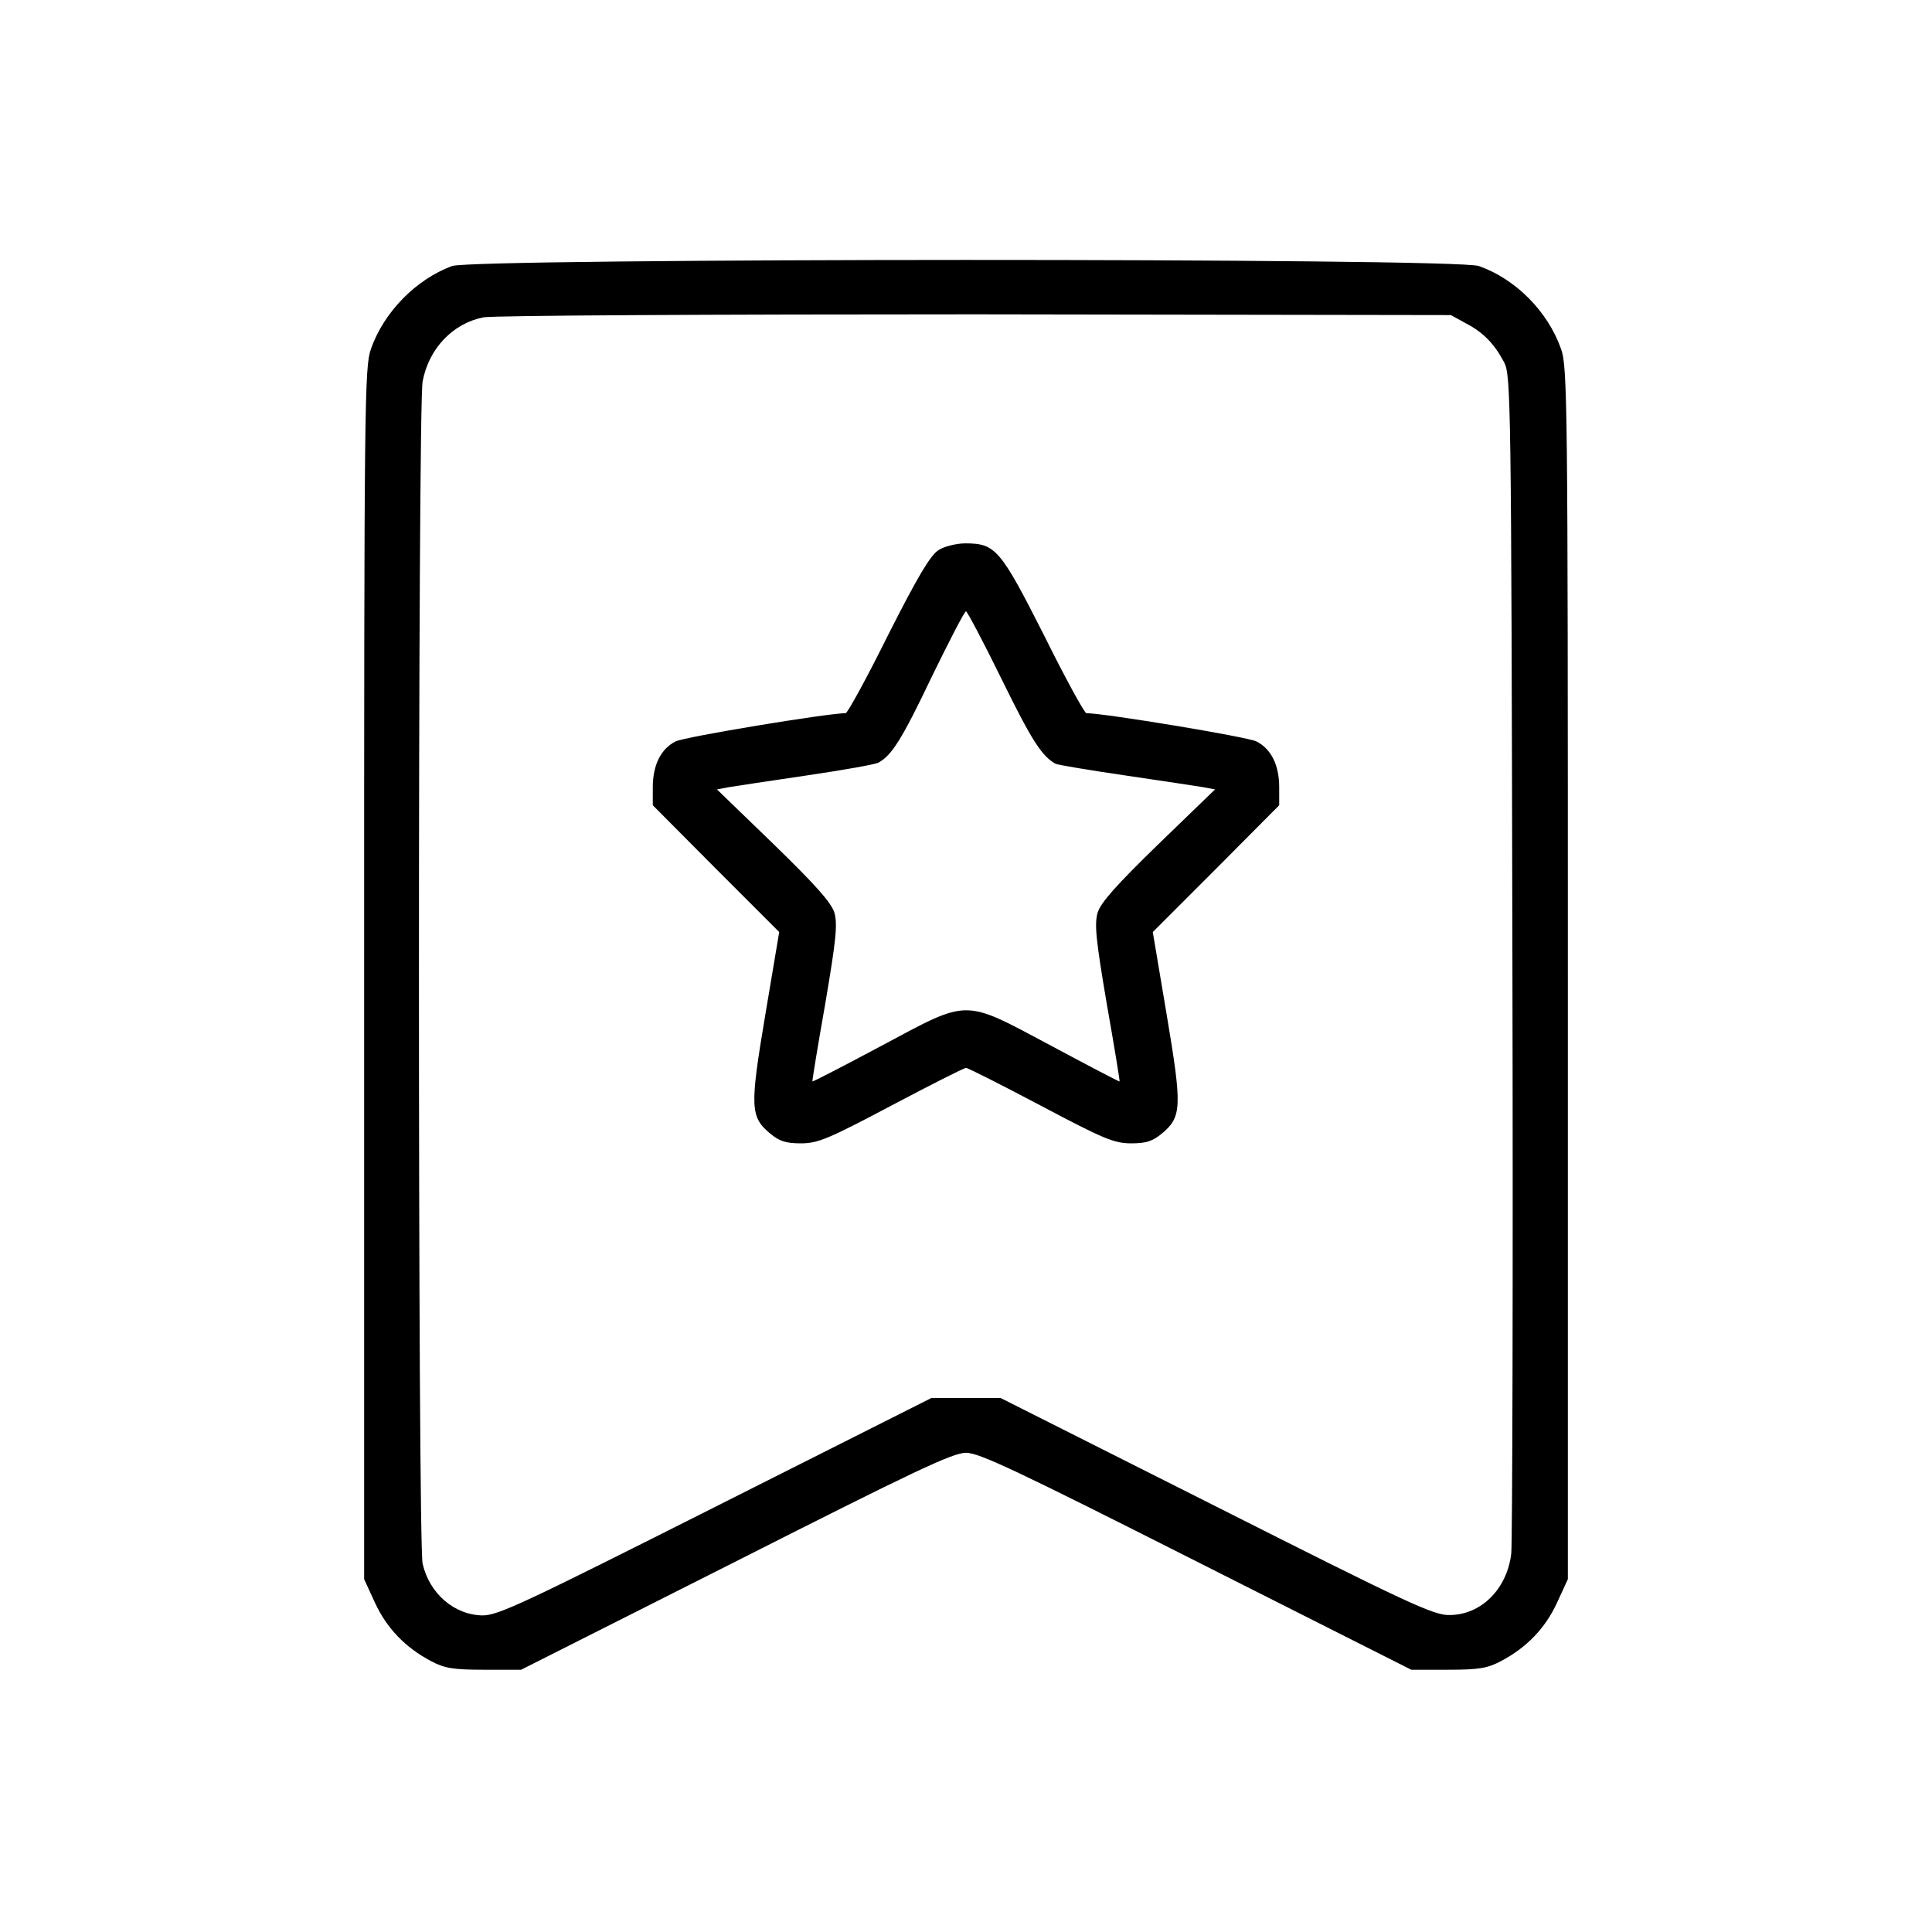
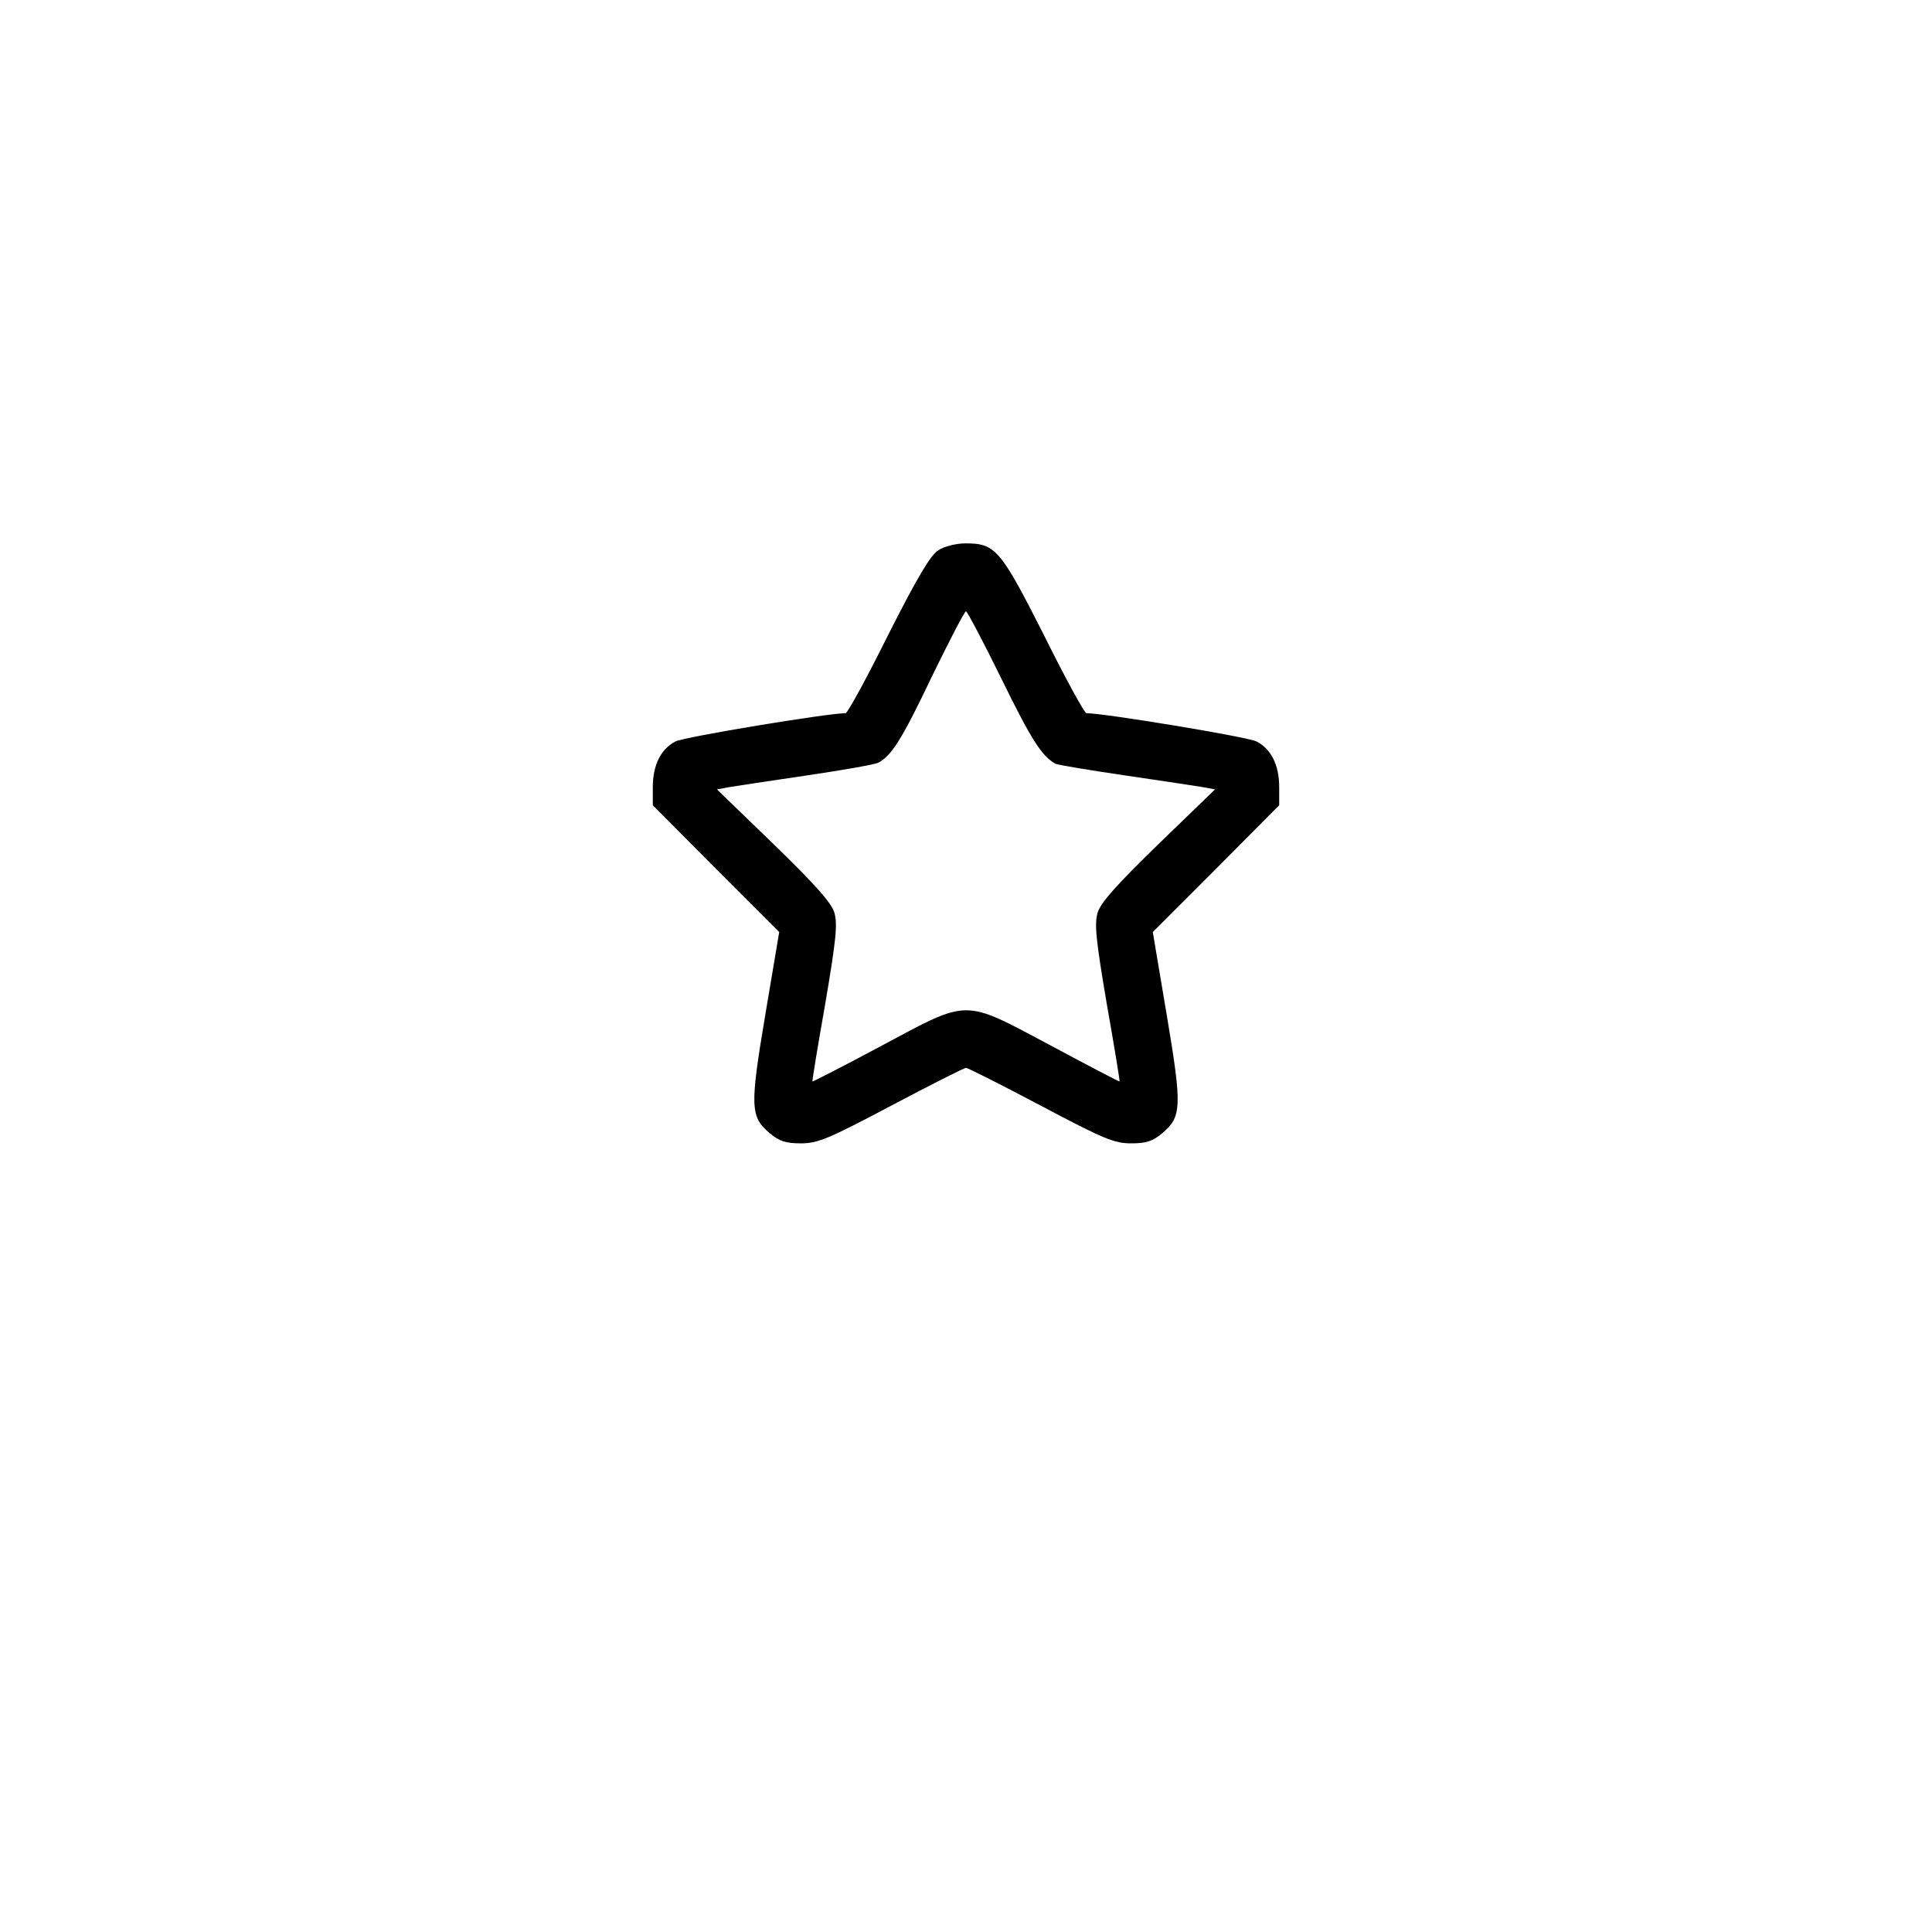
<svg xmlns="http://www.w3.org/2000/svg" version="1.0" width="512pt" height="512pt" viewBox="0 0 512 512" preserveAspectRatio="xMidYMid meet">
  <g transform="translate(0,512) scale(0.1,-0.1)" fill="#000000" stroke="none">
-     <path d="M1198 4415 c-95 -35 -181 -122 -215 -220 -17 -47 -18 -143 -18 -1655 l0 -1605 29 -63 c31 -67 80 -118 148 -154 36 -19 58 -23 141 -23 l98 0 569 287 c474 240 575 288 610 288 35 0 136 -48 611 -288 l569 -287 97 0 c83 0 105 4 141 23 68 36 117 87 148 154 l29 63 0 1605 c0 1512 -1 1608 -18 1655 -35 100 -121 186 -218 220 -60 22 -2664 21 -2721 0z m2687 -152 c46 -24 75 -54 101 -103 18 -34 19 -94 22 -1570 2 -844 0 -1558 -3 -1587 -11 -94 -80 -163 -164 -163 -41 -1 -110 31 -617 287 l-572 288 -92 0 -92 0 -572 -288 c-508 -256 -576 -288 -617 -288 -75 1 -141 58 -159 137 -13 55 -13 3066 0 3133 16 87 80 154 161 170 24 5 611 8 1304 8 l1260 -2 40 -22z" />
    <path d="M2487 3662 c-21 -13 -55 -70 -133 -224 -57 -115 -108 -208 -113 -208 -47 0 -429 -63 -451 -75 -39 -20 -60 -63 -60 -121 l0 -48 167 -168 168 -168 -37 -220 c-41 -244 -40 -270 13 -314 24 -20 41 -26 81 -26 45 0 72 11 240 100 104 55 193 100 198 100 5 0 94 -45 198 -100 168 -89 195 -100 240 -100 40 0 57 6 81 26 53 44 54 70 13 314 l-37 220 168 168 167 168 0 48 c0 58 -21 101 -60 121 -22 12 -404 75 -451 75 -5 0 -56 93 -113 208 -115 227 -128 242 -208 242 -23 0 -56 -8 -71 -18z m167 -341 c79 -161 106 -204 143 -225 6 -3 89 -17 185 -31 95 -14 188 -28 206 -31 l32 -6 -150 -145 c-112 -109 -152 -154 -161 -181 -9 -31 -5 -71 24 -242 20 -113 35 -205 34 -206 -1 -1 -83 42 -182 95 -235 125 -214 125 -450 -1 -99 -53 -181 -95 -182 -94 -1 1 14 93 34 206 29 171 33 211 24 242 -9 27 -49 72 -161 181 l-150 145 32 6 c18 3 111 17 206 31 95 14 181 29 190 34 35 19 62 61 142 229 46 94 86 172 90 172 3 0 46 -81 94 -179z" />
  </g>
</svg>